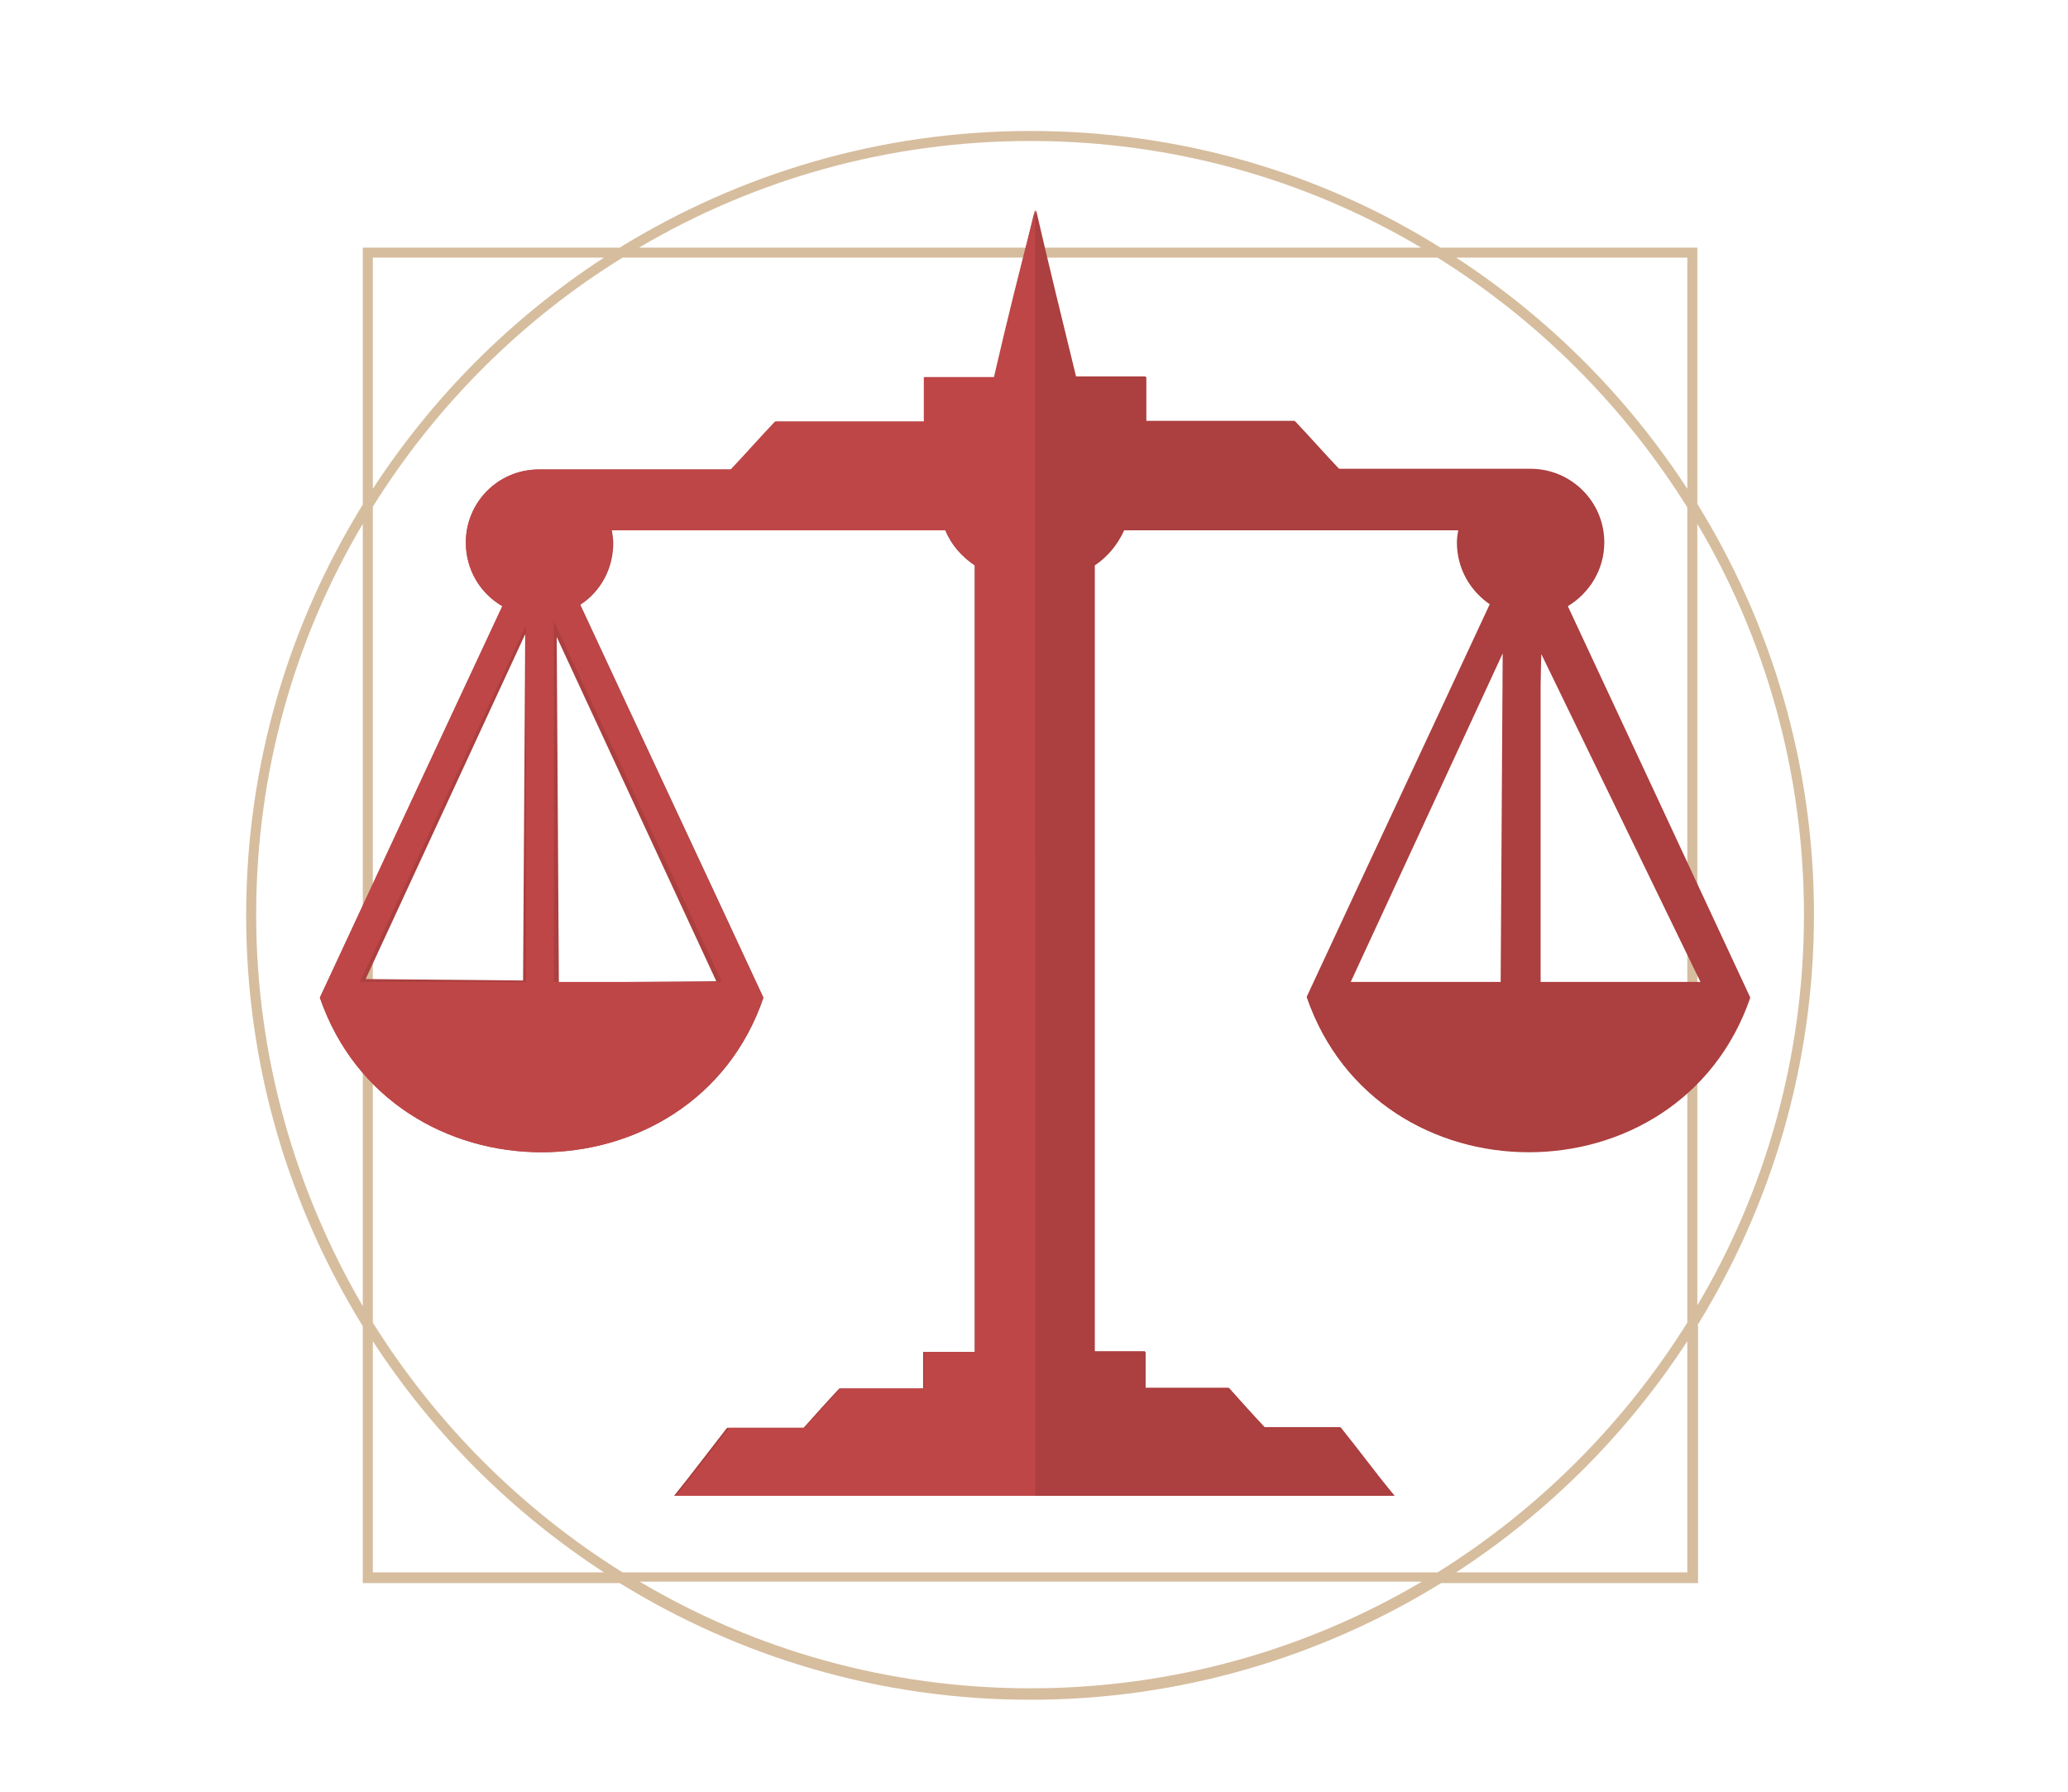
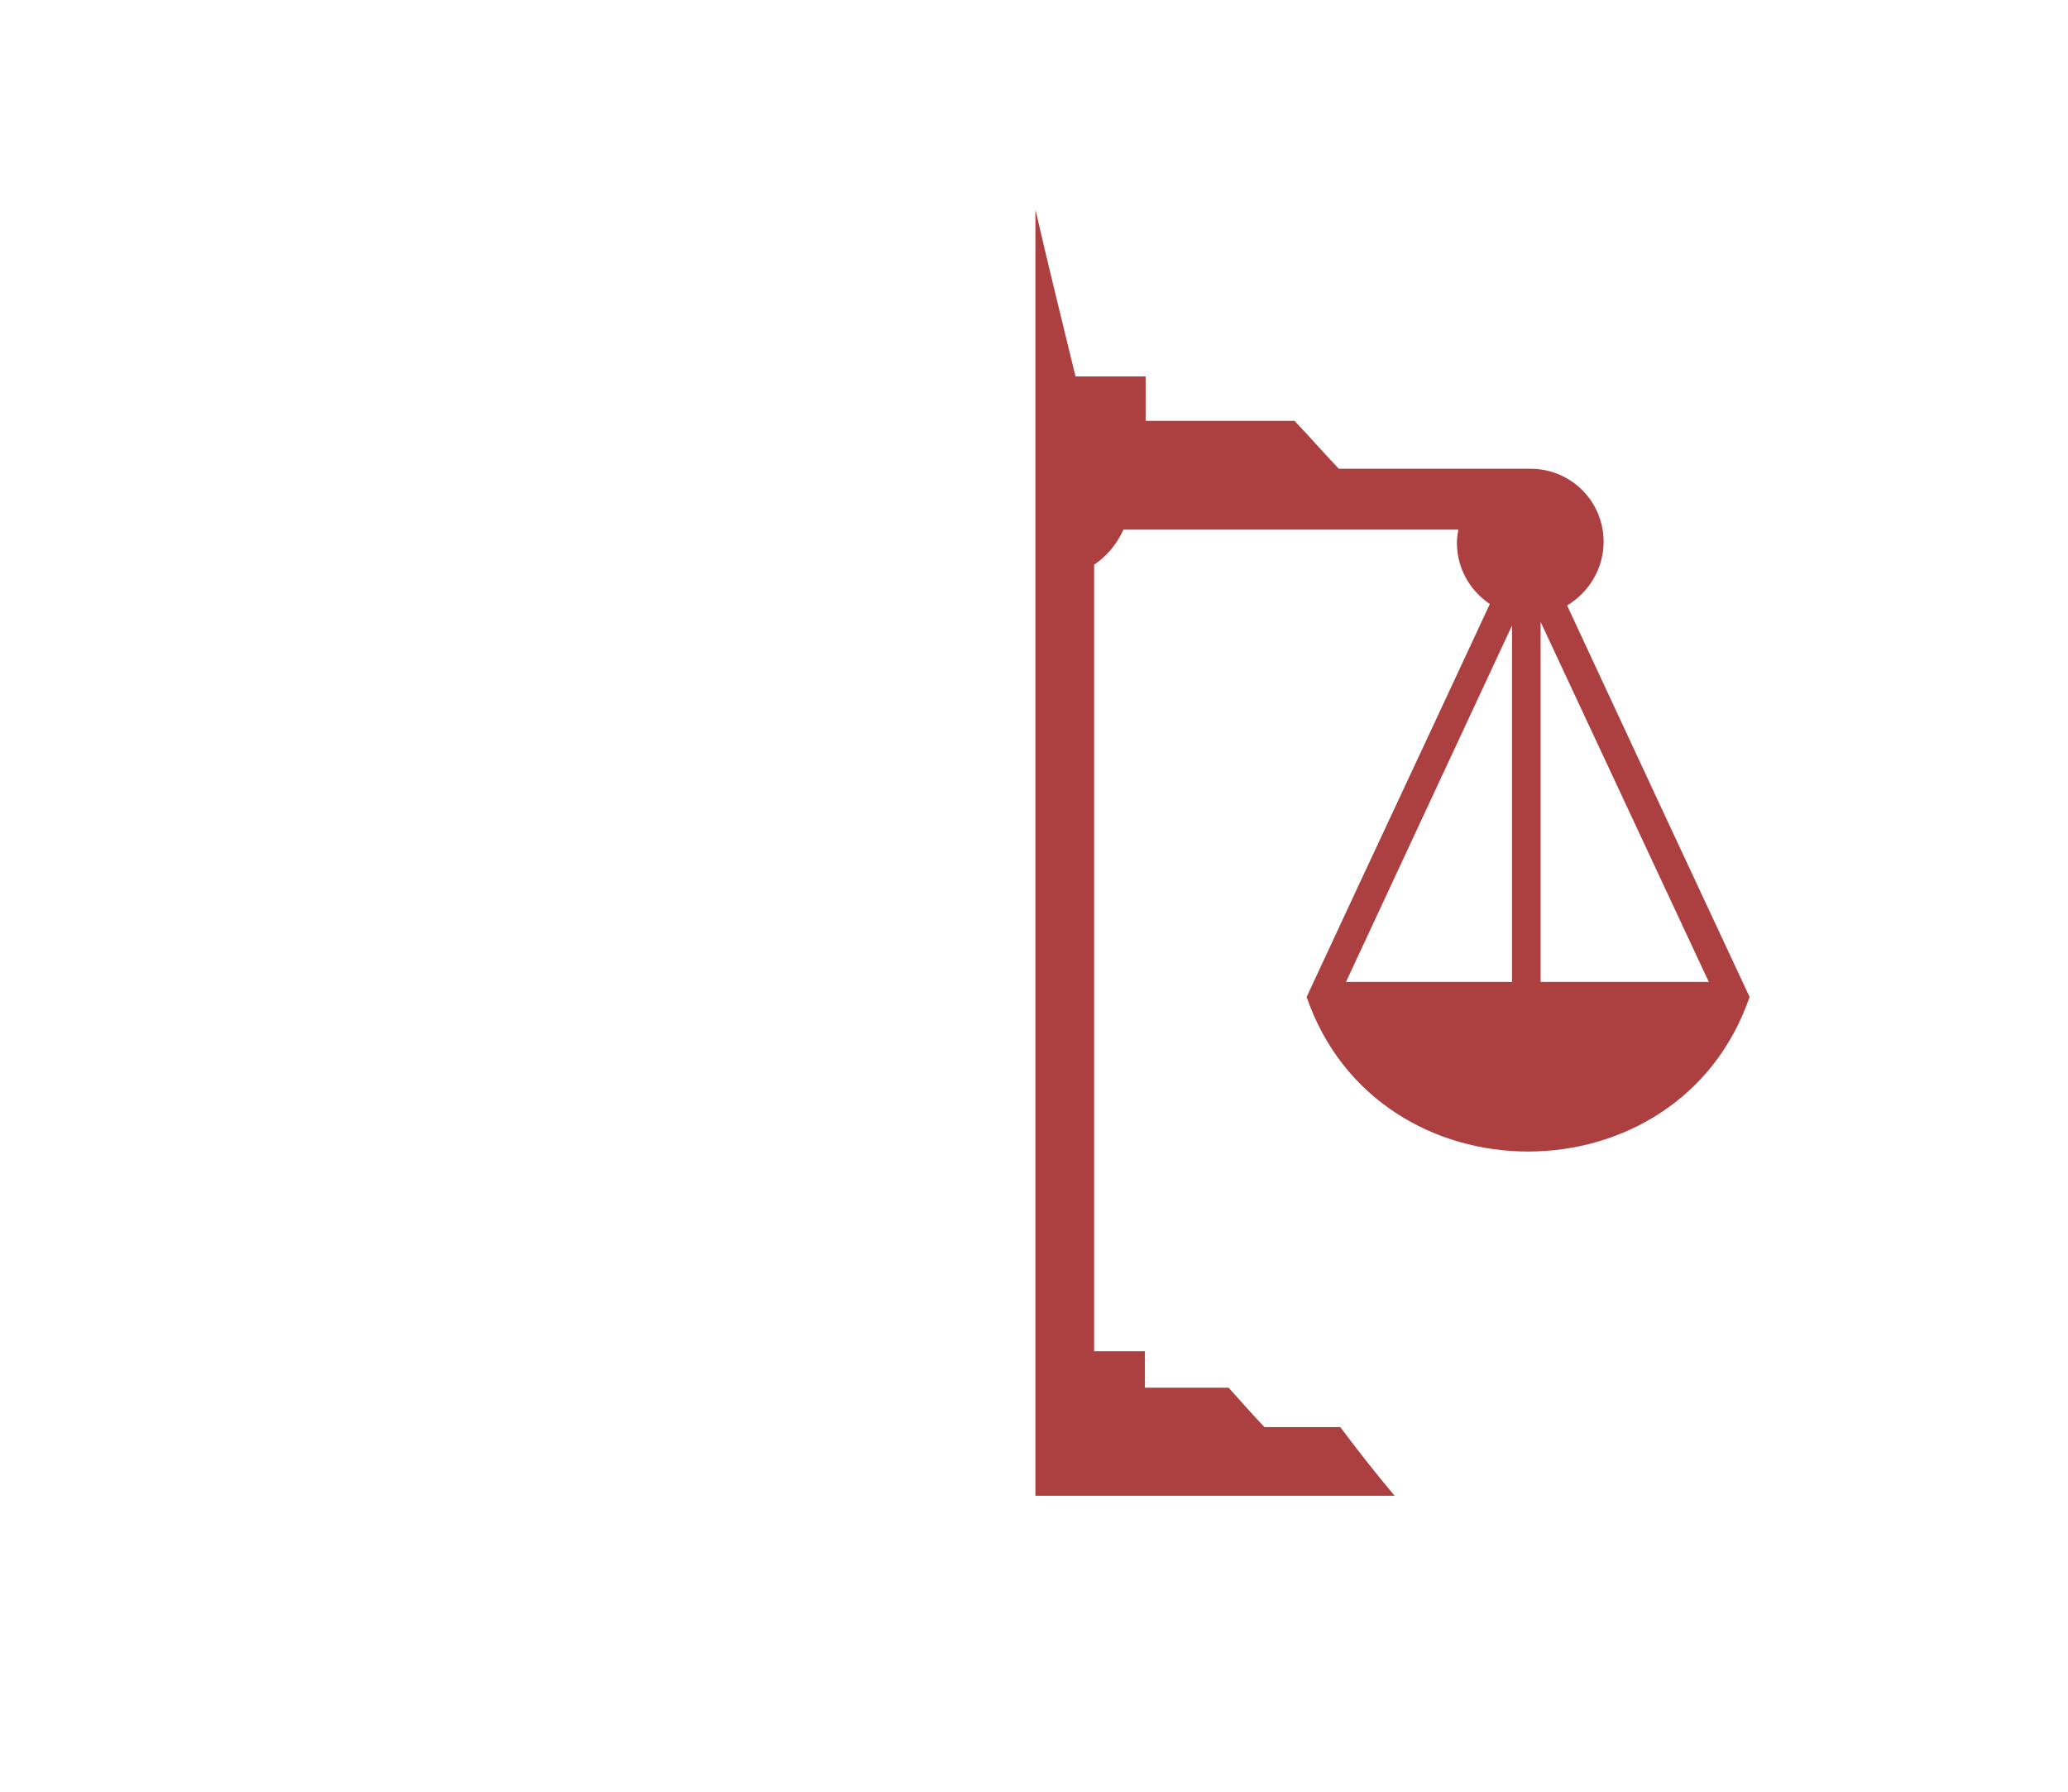
<svg xmlns="http://www.w3.org/2000/svg" version="1.1" x="0px" y="0px" viewBox="0 0 289 250.4" enable-background="new 0 0 289 250.4" xml:space="preserve">
  <g id="Layer_1">
    <g id="frame">
-       <path fill="#D6BD9E" d="M237.2,185.2c10.3-16.7,16.3-36.3,16.3-57.4s-6-40.7-16.3-57.4V34.6h-35.9C184.7,24.2,165,18.3,144,18.3    c-21,0-40.7,6-57.4,16.3H50.7v35.9c-10.3,16.7-16.3,36.3-16.3,57.4s6,40.7,16.3,57.4v35.9h35.9c16.7,10.3,36.3,16.3,57.4,16.3    c21,0,40.7-6,57.4-16.3h35.9V185.2z M252.1,127.8c0,19.9-5.4,38.6-14.9,54.6V73.2C246.7,89.2,252.1,107.9,252.1,127.8z     M235.8,184.8c-8.8,14.1-20.8,26.1-34.9,34.9H87c-14.1-8.8-26.1-20.8-34.9-34.9V70.8C60.9,56.7,72.9,44.7,87,36h113.9    c14.1,8.8,26.1,20.8,34.9,34.9V184.8z M235.8,36v32.3c-8.4-12.9-19.4-23.9-32.3-32.3H235.8z M144,19.7c19.9,0,38.6,5.4,54.6,14.9    H89.3C105.4,25.1,124.1,19.7,144,19.7z M52.1,36h32.3c-12.9,8.4-23.9,19.4-32.3,32.3V36z M35.8,127.8c0-19.9,5.4-38.6,14.9-54.6    v109.3C41.3,166.4,35.8,147.7,35.8,127.8z M52.1,219.7v-32.3c8.4,12.9,19.4,23.9,32.3,32.3H52.1z M144,235.9    c-19.9,0-38.6-5.4-54.6-14.9h109.3C182.6,230.5,163.9,235.9,144,235.9z M203.5,219.7c12.9-8.4,23.9-19.4,32.3-32.3v32.3H203.5z" />
-     </g>
+       </g>
  </g>
  <g id="Libra">
    <g>
-       <path fill="#AC3F3F" d="M219.1,84.7c3-1.8,5.1-5.1,5.1-8.9c0-5.7-4.6-10.2-10.2-10.2c-9,0-17.9,0-26.8,0c-2.1-2.2-4.1-4.5-6.2-6.7    c-2.7,0-5.4,0-8.2,0c-4.2,0-8.4,0-12.6,0c0-2.1,0-4.1,0-6.2c-3.3,0-6.5,0-9.8,0c-1.9-7.8-3.8-15.5-5.6-23.3c0,0,0,0,0,0    c-0.1,0.2-0.1,0.5-0.2,0.7v-0.7c0,0,0,0,0,0c-1.9,7.8-3.8,15.5-5.6,23.3c-3.2,0-6.4,0-9.6,0c-0.1,0-0.1,0-0.2,0c0,2.1,0,4.1,0,6.2    c-4.2,0-8.4,0-12.6,0c-2.7,0-5.3,0-8,0c-0.1,0-0.1,0-0.2,0c-2.1,2.2-4.1,4.5-6.2,6.7c-8.9,0-17.8,0-26.7,0c-0.1,0-0.1,0-0.2,0    c-5.7,0-10.2,4.6-10.2,10.2c0,3.8,2,7.1,5.1,8.9c-8.5,18.2-17,36.4-25.5,54.7c5,14.4,18,21.6,31,21.6c13,0,26.1-7.2,31-21.6    c-8.5-18.3-17.1-36.6-25.6-54.9c2.8-1.8,4.6-5,4.6-8.6c0-0.6-0.1-1.2-0.2-1.8c16.4,0,30.2,0,46.6,0c0.8,2,2.3,3.7,4.1,4.9    c0,33.7,0,76.2,0,109.9c0,0,0,0,0,0c-1.6,0-2.5,0-3.5,0c-0.9,0-1.9,0-3.5,0c-0.1,0-0.1,0-0.2,0c0,1.7,0,3.4,0,5.1    c-3.8,0-7.7,0-11.5,0c-0.1,0-0.1,0-0.2,0c-1.7,1.8-3.3,3.6-5,5.5c-3.5,0-7,0-10.5,0c-0.1,0-0.1,0-0.2,0c-2.5,3.2-4.9,6.4-7.4,9.5    c0.1,0,0.1,0,0.2,0c16.7,0,33.3,0,50,0c0.1,0,0.1,0,0.2,0c16.7,0,33.4,0,50.2,0c-2.5-3.2-4.9-6.4-7.4-9.5c-3.5,0-7.1,0-10.6,0    c-1.7-1.8-3.3-3.6-5-5.5c-3.9,0-7.8,0-11.7,0c0-1.7,0-3.4,0-5.1c-3.2,0-3.9,0-7.1,0c0-33.7,0-76.2,0-109.9    c1.8-1.2,3.2-2.9,4.1-4.9c16.5,0,30.3,0,46.8,0c-0.1,0.6-0.2,1.2-0.2,1.8c0,3.6,1.8,6.7,4.6,8.6c-8.5,18.3-17.1,36.6-25.6,54.9    c9.9,28.8,52,28.8,61.9,0C236.1,121.1,227.6,102.9,219.1,84.7z M73.1,137l-22-0.2l22.3-48.2L73.1,137z M100.1,137.1l-22,0.2    l-0.3-48.3L100.1,137.1z M209.7,139.7l-22-0.2l22.3-48.2L209.7,139.7z M213.7,139.7l1.7-48.3l23.4,48.2L213.7,139.7z" />
-     </g>
+       </g>
    <g>
      <polygon fill="none" points="77.4,137.2 100.9,137.2 77.4,86.8   " />
      <polygon fill="none" points="73.5,137.2 73.5,87.4 50.3,137.2   " />
-       <path fill="#BF4647" d="M138.9,52.7c-3.3,0-6.5,0-9.8,0c0,2.1,0,4.1,0,6.2c-6.9,0-13.8,0-20.8,0c-2.1,2.2-4.1,4.5-6.2,6.7    c-8.9,0-17.9,0-26.8,0c-5.7,0-10.2,4.6-10.2,10.2c0,3.8,2,7.1,5.1,8.9c-8.5,18.2-17,36.4-25.5,54.7c9.9,28.8,52,28.8,61.9,0    c-8.5-18.3-17.1-36.6-25.6-54.9c2.8-1.8,4.6-5,4.6-8.6c0-0.6-0.1-1.2-0.2-1.8c16.5,0,30.3,0,46.8,0c0.8,2,2.3,3.7,4.1,4.9    c0,33.7,0,76.2,0,109.9c-3.2,0-3.9,0-7.1,0c0,1.7,0,3.4,0,5.1c-3.9,0-7.8,0-11.7,0c-1.7,1.8-3.3,3.6-5,5.5c-3.5,0-7.1,0-10.6,0    c-2.5,3.2-4.9,6.4-7.4,9.5c16.7,0,33.4,0,50.2,0V29.4C142.6,37.2,140.7,44.9,138.9,52.7z M73.5,137.2H50.3l23.2-49.8V137.2z     M100.9,137.2H77.4V86.8L100.9,137.2z" />
      <path fill="#AC3F3F" d="M187.3,199.4c-3.5,0-7.1,0-10.6,0c-1.7-1.8-3.3-3.6-5-5.5c-3.9,0-7.8,0-11.7,0c0-1.7,0-3.4,0-5.1    c-3.2,0-3.9,0-7.1,0c0-33.7,0-76.2,0-109.9c1.8-1.2,3.2-2.9,4.1-4.9c16.5,0,30.3,0,46.8,0c-0.1,0.6-0.2,1.2-0.2,1.8    c0,3.6,1.8,6.7,4.6,8.6c-8.5,18.3-17.1,36.6-25.6,54.9c9.9,28.8,52,28.8,61.9,0c-8.5-18.2-17-36.4-25.5-54.7    c3-1.8,5.1-5.1,5.1-8.9c0-5.7-4.6-10.2-10.2-10.2c-9,0-17.9,0-26.8,0c-2.1-2.2-4.1-4.5-6.2-6.7c-2.7,0-5.4,0-8.2,0    c-4.2,0-8.4,0-12.6,0c0-2.1,0-4.1,0-6.2c-3.3,0-6.5,0-9.8,0c-1.9-7.8-3.8-15.5-5.6-23.3c0,0,0,0,0,0V209c16.7,0,33.4,0,50.2,0    C192.2,205.8,189.7,202.6,187.3,199.4z M215.3,86.9l23.5,50.3h-23.5V86.9z M211.3,137.2h-23.2l23.2-49.8V137.2z" />
    </g>
  </g>
</svg>